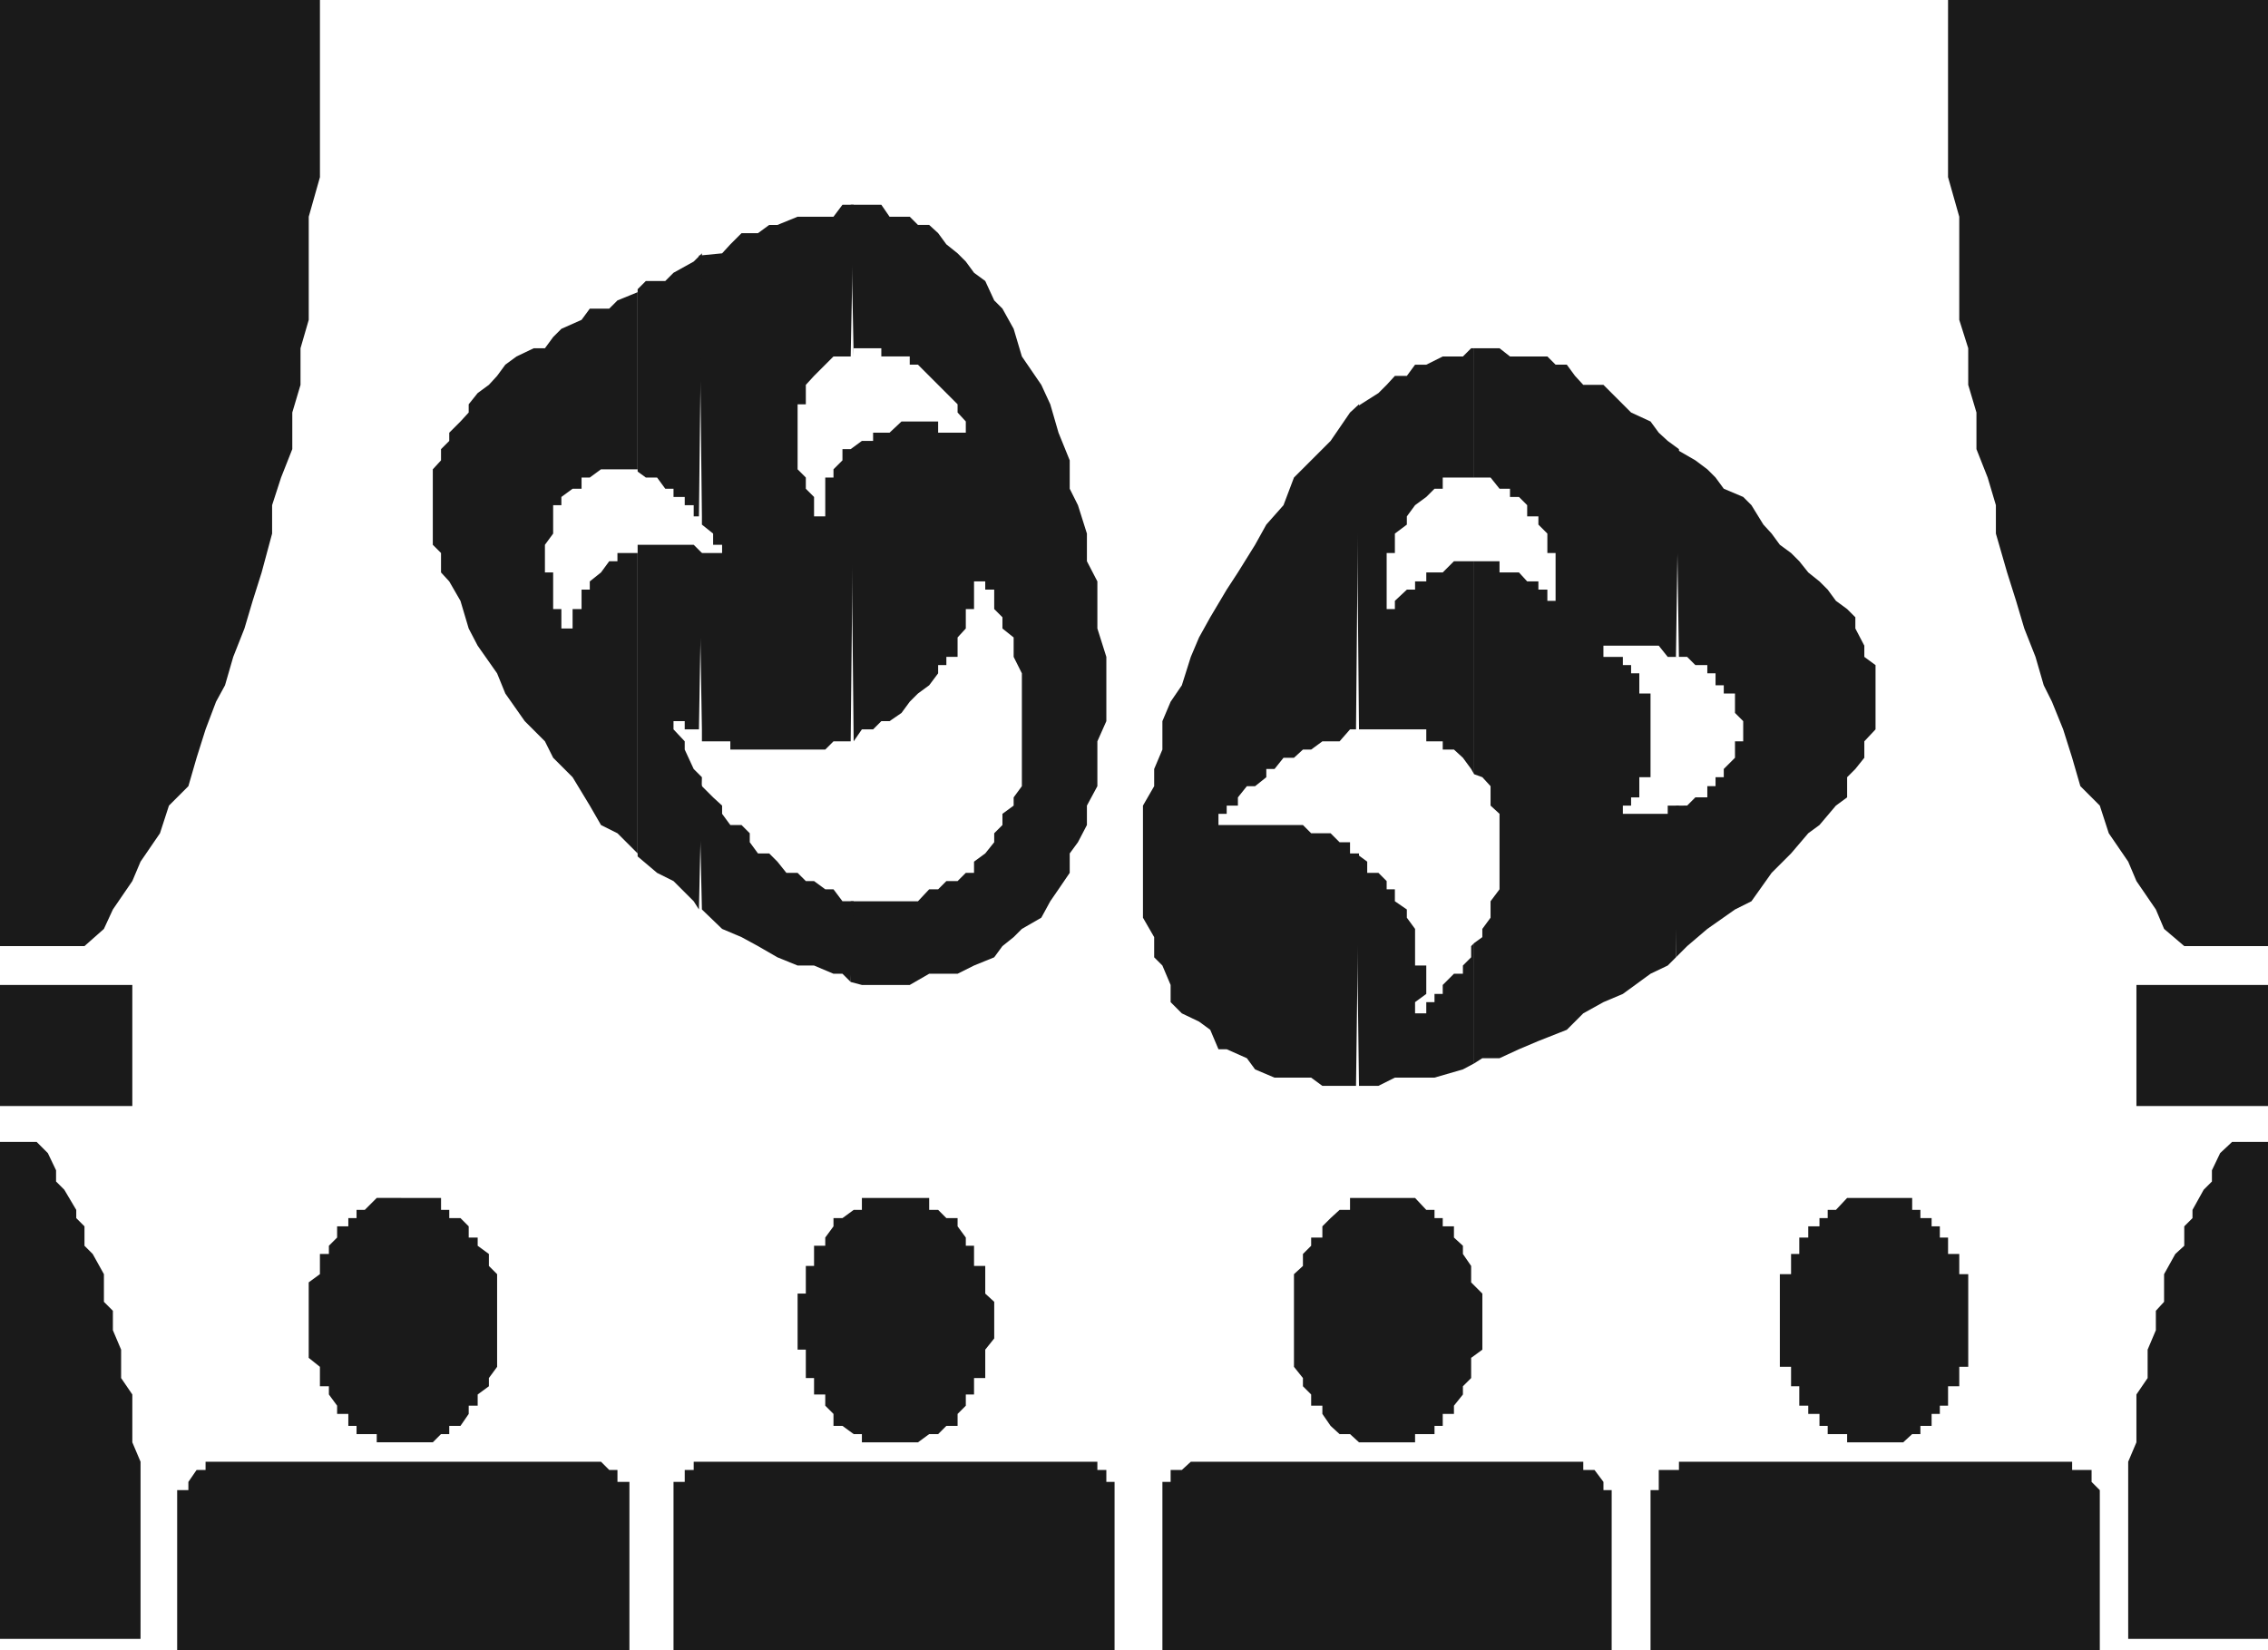
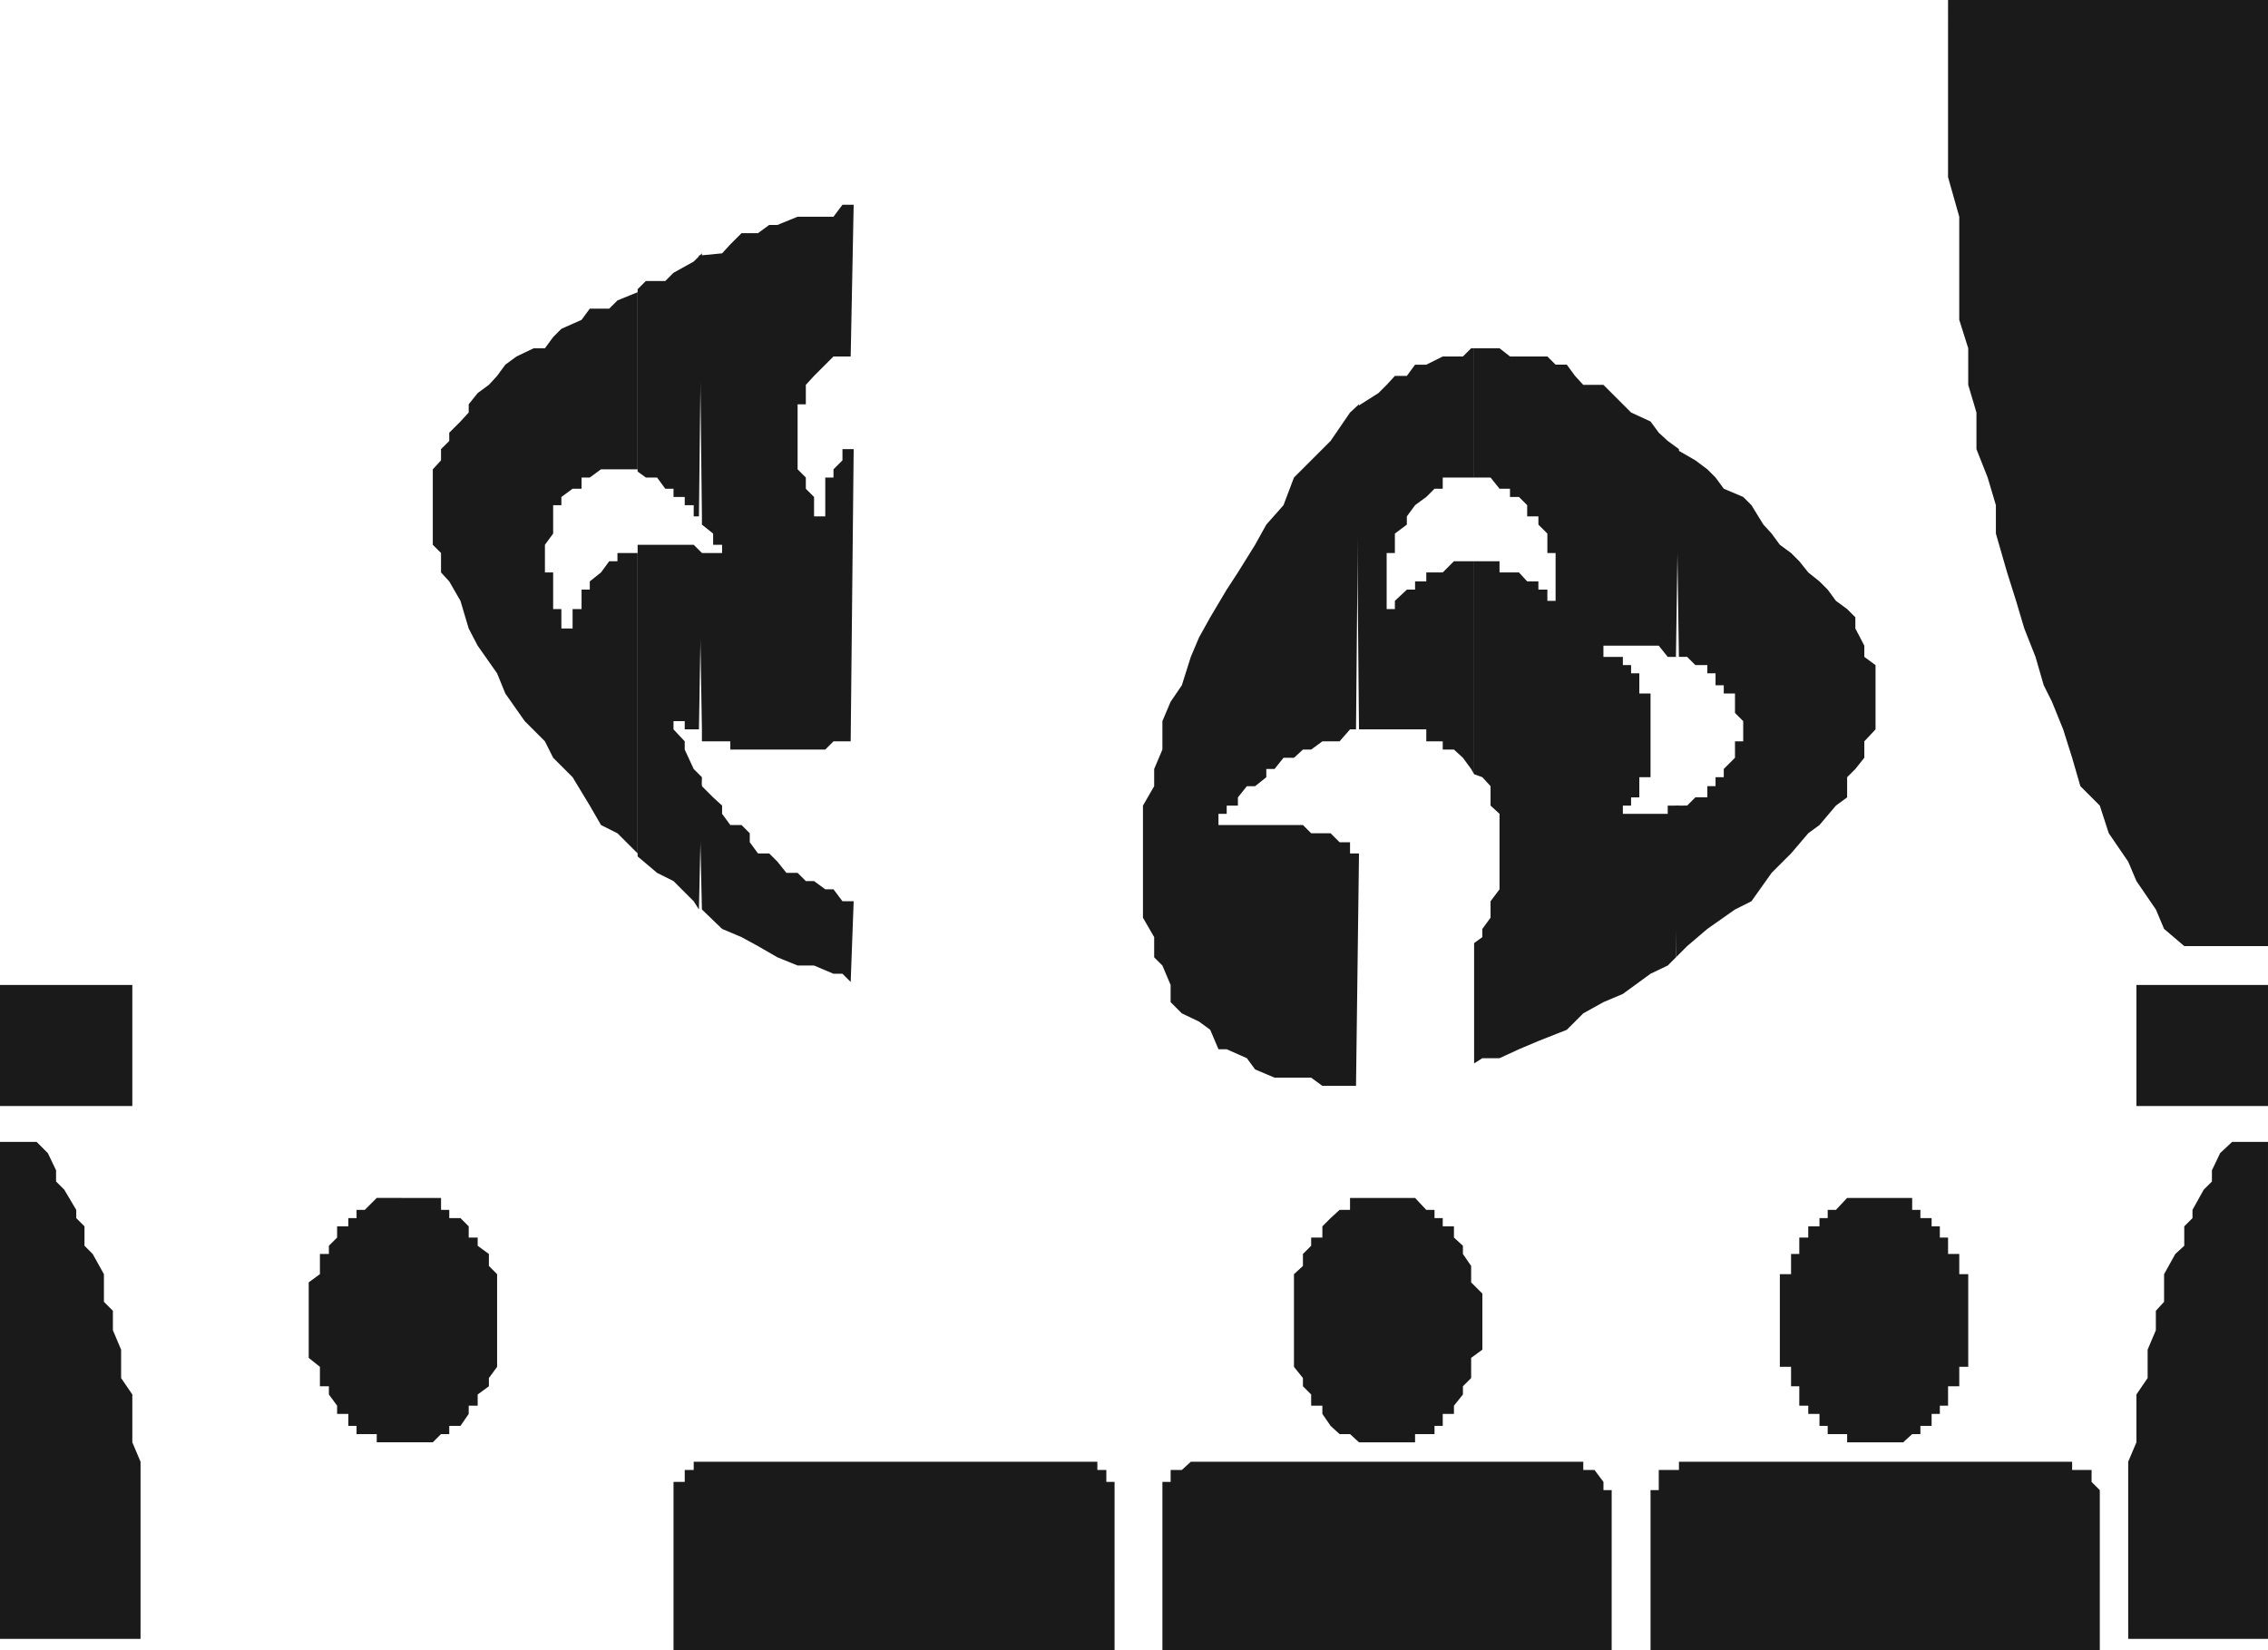
<svg xmlns="http://www.w3.org/2000/svg" xmlns:ns1="http://sodipodi.sourceforge.net/DTD/sodipodi-0.dtd" xmlns:ns2="http://www.inkscape.org/namespaces/inkscape" version="1.0" width="129.724mm" height="94.391mm" id="svg25" ns1:docname="Stage 5.wmf">
  <ns1:namedview id="namedview25" pagecolor="#ffffff" bordercolor="#000000" borderopacity="0.25" ns2:showpageshadow="2" ns2:pageopacity="0.0" ns2:pagecheckerboard="0" ns2:deskcolor="#d1d1d1" ns2:document-units="mm" />
  <defs id="defs1">
    <pattern id="WMFhbasepattern" patternUnits="userSpaceOnUse" width="6" height="6" x="0" y="0" />
  </defs>
  <path style="fill:#1a1a1a;fill-opacity:1;fill-rule:evenodd;stroke:none" d="m 405.454,259.001 h 1.778 1.778 2.424 1.939 v 2.585 h 1.778 v 1.777 h 2.424 v 1.777 h 1.778 v 2.424 h 1.778 v 1.777 1.777 h 2.424 v 2.585 1.777 h 1.939 v 1.777 2.424 1.777 1.939 2.424 1.777 1.777 2.424 1.777 1.939 h -1.939 v 2.424 1.777 h -2.424 v 1.777 2.424 h -1.778 v 1.777 h -1.778 v 2.585 h -2.424 v 1.777 h -1.778 l -1.939,1.777 h -2.424 -1.778 -1.778 -2.424 -1.939 -1.778 v -1.777 h -2.424 -1.778 v -1.777 h -1.778 v -2.585 h -2.424 v -1.777 h -1.939 v -2.424 -1.777 h -1.778 v -1.777 -2.424 h -2.424 v -1.939 -1.777 -2.424 -1.777 -1.777 -2.424 -1.939 -1.777 -2.424 -1.777 h 2.424 v -1.777 -2.585 h 1.778 v -1.777 -1.777 h 1.939 v -2.424 h 2.424 v -1.777 h 1.778 v -1.777 h 1.778 l 2.424,-2.585 h 1.778 1.939 z" id="path1" />
  <path style="fill:#1a1a1a;fill-opacity:1;fill-rule:evenodd;stroke:none" d="m 299.768,259.001 h 1.778 2.586 1.778 l 2.424,2.585 h 1.778 v 1.777 h 1.778 v 1.777 h 2.424 v 2.424 l 1.939,1.777 v 1.777 l 1.778,2.585 v 1.777 1.777 l 2.424,2.424 v 1.777 1.939 2.424 1.777 1.777 2.424 l -2.424,1.777 v 1.939 2.424 l -1.778,1.777 v 1.777 l -1.939,2.424 v 1.777 h -2.424 v 2.585 h -1.778 v 1.777 h -1.778 -2.424 v 1.777 h -1.778 -2.586 -1.778 -1.778 -2.424 -1.778 l -1.939,-1.777 h -2.262 l -1.939,-1.777 -1.778,-2.585 v -1.777 h -2.424 v -2.424 l -1.778,-1.777 v -1.777 l -1.939,-2.424 v -1.939 -1.777 -2.424 -1.777 -1.777 -2.424 -1.939 -1.777 -2.424 -1.777 l 1.939,-1.777 v -2.585 l 1.778,-1.777 v -1.777 h 2.424 v -2.424 l 1.778,-1.777 1.939,-1.777 h 2.262 V 259.001 h 1.939 1.778 2.424 z" id="path2" />
-   <path style="fill:#1a1a1a;fill-opacity:1;fill-rule:evenodd;stroke:none" d="m 192.304,259.001 h 2.586 1.778 1.778 2.424 v 2.585 h 1.939 l 1.778,1.777 h 2.424 v 1.777 l 1.778,2.424 v 1.777 h 1.778 v 1.777 2.585 h 2.424 v 1.777 1.777 2.424 l 1.939,1.777 v 1.939 2.424 1.777 1.777 l -1.939,2.424 v 1.777 1.939 2.424 h -2.424 v 1.777 1.777 h -1.778 v 2.424 l -1.778,1.777 v 2.585 h -2.424 l -1.778,1.777 h -1.939 l -2.424,1.777 h -1.778 -1.778 -2.586 -1.778 -1.778 -2.424 v -1.777 h -1.778 l -2.424,-1.777 h -1.939 v -2.585 l -1.778,-1.777 v -2.424 h -2.424 v -1.777 -1.777 h -1.778 v -2.424 -1.939 -1.777 h -1.778 v -2.424 -1.777 -1.777 -2.424 -1.939 -1.777 h 1.778 v -2.424 -1.777 -1.777 h 1.778 v -2.585 -1.777 h 2.424 v -1.777 l 1.778,-2.424 v -1.777 h 1.939 l 2.424,-1.777 h 1.778 V 259.001 h 2.424 1.778 z" id="path3" />
  <path style="fill:#1a1a1a;fill-opacity:1;fill-rule:evenodd;stroke:none" d="m 87.426,259.001 h 1.778 1.939 2.424 1.778 v 2.585 h 1.778 v 1.777 h 2.424 l 1.778,1.777 v 2.424 h 1.939 v 1.777 l 2.424,1.777 v 2.585 l 1.778,1.777 v 1.777 2.424 1.777 1.939 2.424 1.777 1.777 2.424 1.777 1.939 l -1.778,2.424 v 1.777 l -2.424,1.777 v 2.424 h -1.939 v 1.777 l -1.778,2.585 H 97.121 v 1.777 h -1.778 l -1.778,1.777 h -2.424 -1.939 -1.778 -2.424 -1.778 -1.778 v -1.777 h -2.586 -1.778 v -1.777 h -1.778 v -2.585 h -2.424 v -1.777 l -1.778,-2.424 v -1.777 h -1.939 v -1.777 -2.424 l -2.424,-1.939 v -1.777 -2.424 -1.777 -1.777 -2.424 -1.939 -1.777 -2.424 l 2.424,-1.777 v -1.777 -2.585 h 1.939 v -1.777 l 1.778,-1.777 v -2.424 h 2.424 v -1.777 h 1.778 v -1.777 h 1.778 l 2.586,-2.585 h 1.778 1.778 z" id="path4" />
  <path style="fill:#1a1a1a;fill-opacity:1;fill-rule:evenodd;stroke:none" d="M 453.934,356.752 H 356.812 v -30.376 -2.424 -1.777 h 1.778 v -1.777 -2.585 h 1.939 2.424 v -1.777 h 1.778 1.778 12.12 52.843 14.544 1.939 v 1.777 h 1.778 2.424 v 2.585 l 1.778,1.777 v 1.777 2.424 z" id="path5" />
  <path style="fill:#1a1a1a;fill-opacity:1;fill-rule:evenodd;stroke:none" d="m 348.409,356.752 h -97.121 v -30.376 -2.424 -1.777 -1.777 h 1.778 v -2.585 h 2.424 l 1.939,-1.777 h 1.778 14.544 52.682 12.282 1.778 1.778 v 1.777 h 2.424 l 1.939,2.585 v 1.777 h 1.778 v 1.777 2.424 z" id="path6" />
  <path style="fill:#1a1a1a;fill-opacity:1;fill-rule:evenodd;stroke:none" d="m 240.945,356.752 h -95.344 v -30.376 -2.424 -1.777 -1.777 h 2.424 v -2.585 h 1.939 v -1.777 h 1.778 2.424 13.898 51.066 13.898 1.939 2.262 v 1.777 h 1.939 v 2.585 h 1.778 v 1.777 1.777 2.424 z" id="path7" />
-   <path style="fill:#1a1a1a;fill-opacity:1;fill-rule:evenodd;stroke:none" d="M 136.067,356.752 H 38.299 v -30.376 -2.424 -1.777 h 2.424 v -1.777 l 1.778,-2.585 h 1.939 v -1.777 h 2.262 1.939 12.12 52.682 14.059 2.424 l 1.778,1.777 h 1.778 v 2.585 h 2.586 v 1.777 1.777 2.424 z" id="path8" />
  <path style="fill:#1a1a1a;fill-opacity:1;fill-rule:evenodd;stroke:none" d="m 421.129,0 h 69.165 v 204.551 h -18.099 l -4.363,-3.716 -1.778,-4.201 -4.202,-6.14 -1.778,-4.201 -4.202,-6.14 -1.939,-5.978 -4.202,-4.201 -1.778,-6.14 -1.939,-6.14 -2.424,-5.978 -1.778,-3.555 -1.778,-6.14 -2.424,-6.14 -1.778,-5.978 -1.939,-6.14 -2.424,-8.402 v -6.14 l -1.778,-5.978 -2.424,-6.14 v -7.917 l -1.778,-5.978 v -7.917 l -1.939,-6.14 v -8.402 -5.978 -7.917 l -2.424,-8.563 V 32.153 24.397 16.48 8.079 Z" id="path9" />
-   <path style="fill:#1a1a1a;fill-opacity:1;fill-rule:evenodd;stroke:none" d="M 69.165,0 H 0 v 204.551 h 18.261 l 4.202,-3.716 1.939,-4.201 4.202,-6.14 1.778,-4.201 4.202,-6.14 1.939,-5.978 4.202,-4.201 1.778,-6.14 1.939,-6.14 2.262,-5.978 1.939,-3.555 1.778,-6.14 2.424,-6.14 1.778,-5.978 1.939,-6.14 2.262,-8.402 v -6.14 l 1.939,-5.978 2.424,-6.14 v -7.917 l 1.778,-5.978 v -7.917 l 1.778,-6.14 v -8.402 -5.978 -7.917 l 2.424,-8.563 V 32.153 24.397 16.48 8.079 Z" id="path10" />
  <path style="fill:#1a1a1a;fill-opacity:1;fill-rule:evenodd;stroke:none" d="m 460.075,354.329 h 30.219 V 246.883 h -7.757 l -2.586,2.424 -1.778,3.716 v 2.424 l -1.778,1.777 -2.424,4.362 v 1.777 l -1.778,1.777 v 4.201 l -1.939,1.777 -2.424,4.362 v 1.777 4.201 l -1.778,1.939 v 4.201 l -1.778,4.201 v 1.777 4.362 l -2.424,3.555 v 2.424 4.362 3.555 l -1.778,4.201 v 1.777 4.362 4.201 3.716 4.201 4.201 3.716 4.201 4.201 z" id="path11" />
  <path style="fill:#1a1a1a;fill-opacity:1;fill-rule:evenodd;stroke:none" d="M 30.381,354.329 H 0 V 246.883 h 7.918 l 2.424,2.424 1.778,3.716 v 2.424 l 1.778,1.777 2.586,4.362 v 1.777 l 1.778,1.777 v 4.201 l 1.778,1.777 2.424,4.362 v 1.777 4.201 l 1.939,1.939 v 4.201 l 1.778,4.201 v 1.777 4.362 l 2.424,3.555 v 2.424 4.362 3.555 l 1.778,4.201 v 1.777 4.362 4.201 3.716 4.201 4.201 3.716 4.201 4.201 z" id="path12" />
  <path style="fill:#1a1a1a;fill-opacity:1;fill-rule:evenodd;stroke:none" d="m 461.852,212.953 h 28.442 v 26.175 h -28.442 z" id="path13" />
  <path style="fill:#1a1a1a;fill-opacity:1;fill-rule:evenodd;stroke:none" d="M 28.603,212.953 H 0 v 26.175 h 28.603 z" id="path14" />
  <path style="fill:#1a1a1a;fill-opacity:1;fill-rule:evenodd;stroke:none" d="m 362.307,174.175 v 32.799 l 2.424,-2.424 4.363,-3.716 5.979,-4.201 3.555,-1.777 4.363,-6.14 4.202,-4.201 3.717,-4.362 2.424,-1.777 3.555,-4.201 2.424,-1.777 v -4.362 l 1.778,-1.777 1.939,-2.424 v -3.555 l 2.424,-2.585 v -1.777 -1.777 -4.201 -1.777 -2.585 -1.777 l -2.424,-1.777 v -2.424 l -1.939,-3.716 v -2.424 l -1.778,-1.777 -2.424,-1.777 -1.778,-2.424 -1.778,-1.777 -2.424,-1.939 -1.939,-2.424 -1.778,-1.777 -2.424,-1.777 -1.778,-2.424 -1.778,-1.939 -2.586,-4.201 -1.778,-1.777 -4.202,-1.777 -1.778,-2.424 -1.778,-1.777 -2.586,-1.939 -4.202,-2.424 0.646,44.917 h 1.778 l 1.778,1.777 h 2.586 v 1.777 h 1.778 v 2.585 h 1.778 v 1.777 h 2.424 v 1.777 2.424 l 1.778,1.777 v 1.777 2.585 h -1.778 v 1.777 1.777 l -2.424,2.424 v 1.777 h -1.778 v 1.939 h -1.778 v 2.424 h -2.586 l -1.778,1.777 z" id="path15" />
  <path style="fill:#1a1a1a;fill-opacity:1;fill-rule:evenodd;stroke:none" d="m 362.307,142.022 0.646,-44.917 -2.424,-1.777 -1.939,-1.777 -1.778,-2.424 -4.202,-1.939 -1.778,-1.777 -2.424,-2.424 -1.778,-1.777 h -4.363 l -1.778,-1.939 -1.778,-2.424 h -2.424 l -1.778,-1.777 h -4.363 -1.778 -1.939 l -2.262,-1.777 h -3.717 -1.778 v 27.952 h 1.778 1.778 l 1.939,2.424 h 2.262 v 1.777 h 1.939 l 1.778,1.777 v 2.424 h 2.424 v 1.777 l 1.939,1.939 v 2.424 1.777 h 1.778 v 1.777 2.424 1.939 1.777 2.424 1.777 -1.777 h -1.778 v -2.424 h -1.939 v -1.777 h -2.424 l -1.778,-1.939 h -1.939 -2.262 v -2.424 h -1.939 -1.778 -1.778 v 46.048 l 1.778,0.646 1.778,1.939 v 2.424 1.777 l 1.939,1.777 v 2.424 1.777 1.939 2.424 1.777 2.424 1.777 1.777 l -1.939,2.585 v 1.777 1.777 l -1.778,2.424 v 1.777 l -1.778,1.293 v 26.013 l 1.778,-1.131 h 3.717 l 4.202,-1.939 4.202,-1.777 6.141,-2.424 3.555,-3.555 4.363,-2.424 4.202,-1.777 5.979,-4.362 3.717,-1.777 1.778,-1.777 0.646,-32.799 h -2.424 v 1.777 h -1.939 -1.778 -2.424 -1.778 -1.778 -2.424 2.424 v -1.777 h 1.778 v -1.777 h 1.778 v -2.424 -1.939 h 2.424 v -1.777 -2.424 -1.777 -1.777 -2.585 -1.777 -1.777 -2.424 -1.777 h -2.424 v -1.777 -2.585 h -1.778 v -1.777 h -1.778 v -1.777 h -2.424 -1.778 v -2.424 h 1.778 2.424 1.778 1.778 2.424 1.778 l 1.939,2.424 h 2.424 z" id="path16" />
  <path style="fill:#1a1a1a;fill-opacity:1;fill-rule:evenodd;stroke:none" d="M 318.675,103.245 V 75.293 h -0.646 l -1.778,1.777 h -1.939 -2.424 l -3.555,1.777 h -2.424 l -1.778,2.424 h -2.586 l -1.778,1.939 -1.778,1.777 -4.848,3.07 0.646,69.638 h 1.778 2.424 1.778 1.778 2.586 1.778 2.424 v 2.585 h 1.778 1.778 v 1.777 h 2.424 l 1.939,1.777 1.778,2.424 0.646,1.131 v -46.048 h -0.646 -1.778 -1.939 l -2.424,2.424 h -1.778 -1.778 v 1.939 h -2.424 v 1.777 h -1.778 l -2.586,2.424 v 1.777 h -1.778 v 1.777 -1.777 -1.777 -2.424 -1.777 -1.939 -2.424 -1.777 h 1.778 v -1.777 -2.424 l 2.586,-1.939 v -1.777 l 1.778,-2.424 2.424,-1.777 1.778,-1.777 h 1.778 v -2.424 h 2.424 1.939 1.778 z" id="path17" />
-   <path style="fill:#1a1a1a;fill-opacity:1;fill-rule:evenodd;stroke:none" d="m 318.675,229.918 v -26.013 l -0.646,0.646 v 2.424 l -1.778,1.777 v 1.777 h -1.939 l -2.424,2.424 v 1.939 h -1.778 v 1.777 h -1.778 v 2.424 h -2.424 v -2.424 l 2.424,-1.777 v -1.939 -2.424 -1.777 h -2.424 v -1.777 -2.424 -1.939 -1.777 l -1.778,-2.424 v -1.777 l -2.586,-1.777 v -2.585 h -1.778 v -1.777 l -1.778,-1.777 h -2.424 v -2.424 l -2.424,-1.777 0.646,50.249 h 4.202 l 3.555,-1.777 h 4.363 4.202 l 6.141,-1.777 z" id="path18" />
  <path style="fill:#1a1a1a;fill-opacity:1;fill-rule:evenodd;stroke:none" d="m 293.142,157.695 0.646,-70.284 -1.939,1.777 -4.202,6.14 -4.202,4.201 -3.717,3.716 -2.262,5.978 -3.717,4.201 -2.424,4.362 -3.717,5.978 -2.424,3.716 -3.555,5.978 -2.424,4.362 -1.778,4.201 -1.939,6.14 -2.424,3.555 -1.778,4.201 v 6.14 l -1.778,4.201 v 3.716 l -2.424,4.201 v 4.201 3.716 6.624 3.555 2.585 3.555 l 2.424,4.201 v 4.362 l 1.778,1.777 1.778,4.201 v 3.716 l 2.424,2.424 3.717,1.777 2.424,1.777 1.778,4.201 h 1.778 l 4.363,1.939 1.778,2.424 4.202,1.777 h 4.202 3.717 l 2.424,1.777 h 3.717 3.555 l 0.646,-50.249 h -1.939 v -2.424 h -2.262 l -1.939,-1.939 h -1.778 -2.424 l -1.778,-1.777 h -1.939 -2.262 -1.939 -1.778 -2.424 -1.778 -1.939 -2.424 -1.778 -1.778 1.778 v -2.424 h 1.778 v -1.777 h 2.424 v -1.777 l 1.939,-2.424 h 1.778 l 2.424,-1.939 v -1.777 h 1.778 l 1.939,-2.424 h 2.262 l 1.939,-1.777 h 1.778 l 2.424,-1.777 h 1.778 1.939 l 2.262,-2.585 h 1.939 z" id="path19" />
-   <path style="fill:#1a1a1a;fill-opacity:1;fill-rule:evenodd;stroke:none" d="m 183.901,194.857 v 17.45 l 2.424,0.646 h 4.202 4.363 1.778 l 4.202,-2.424 h 3.717 2.424 l 3.555,-1.777 4.363,-1.777 1.778,-2.424 2.424,-1.939 1.778,-1.777 4.202,-2.424 1.939,-3.555 1.778,-2.585 2.424,-3.555 V 184.516 l 1.778,-2.424 1.939,-3.716 v -4.201 l 2.262,-4.201 v -3.716 -5.978 l 1.939,-4.362 v -4.201 -6.14 -3.555 l -1.939,-6.14 v -4.201 -5.978 l -2.262,-4.362 v -5.978 l -1.939,-6.14 -1.778,-3.555 v -6.14 l -2.424,-5.978 -1.778,-6.14 -1.939,-4.201 -4.202,-6.14 -1.778,-5.978 -2.424,-4.362 -1.778,-1.777 -1.939,-4.201 -2.424,-1.777 -1.778,-2.424 -1.778,-1.777 -2.424,-1.939 -1.778,-2.424 -1.939,-1.777 h -2.424 l -1.778,-1.777 h -1.778 -2.586 l -1.778,-2.585 h -4.202 -2.424 l 0.646,32.799 v -1.777 h 1.778 2.424 1.778 v 1.777 h 1.778 2.586 1.778 v 1.777 h 1.778 l 2.424,2.424 1.939,1.939 1.778,1.777 2.424,2.424 v 1.777 l 1.778,1.939 v 2.424 1.777 h 1.778 -1.778 v -1.777 h -1.778 -2.424 -1.778 v -2.424 h -1.939 -2.424 -1.778 -1.778 l -2.586,2.424 h -1.778 -1.778 v 1.777 h -2.424 l -2.424,1.777 0.646,63.175 1.778,-2.585 h 2.424 l 1.778,-1.777 h 1.778 l 2.586,-1.777 1.778,-2.424 1.778,-1.777 2.424,-1.777 1.939,-2.585 v -1.777 h 1.778 v -1.777 h 2.424 v -2.424 -1.777 l 1.778,-1.939 v -2.424 -1.777 h 1.778 v -1.777 -2.424 -1.777 -1.939 1.939 h 2.424 v 1.777 h 1.939 v 2.424 1.777 l 1.778,1.777 v 2.424 l 2.424,1.939 v 1.777 2.424 l 1.778,3.555 v 2.585 1.777 1.777 2.424 1.777 1.777 2.585 3.555 2.424 1.777 1.939 l -1.778,2.424 v 1.777 l -2.424,1.777 v 2.424 l -1.778,1.777 v 1.939 l -1.939,2.424 -2.424,1.777 v 2.424 h -1.778 l -1.778,1.777 h -2.424 l -1.778,1.777 h -1.939 l -2.424,2.585 h -1.778 -1.778 -2.586 -1.778 -1.778 -2.424 z" id="path20" />
  <path style="fill:#1a1a1a;fill-opacity:1;fill-rule:evenodd;stroke:none" d="m 183.901,77.07 0.646,-32.799 h -2.424 l -1.939,2.585 h -4.202 -1.778 -1.778 l -4.363,1.777 h -1.778 l -2.424,1.777 h -3.555 l -2.424,2.424 -1.778,1.939 -5.01,0.485 0.646,56.389 v 1.777 l 2.424,1.939 v 2.424 h 1.939 v 1.777 1.777 -1.777 h -1.939 -3.07 l 0.646,38.131 v 2.585 h 2.424 1.939 1.778 v 1.777 h 2.424 1.778 1.778 2.424 1.778 1.939 2.424 1.778 1.778 2.424 l 1.778,-1.777 h 1.939 1.778 l 0.646,-63.175 h -2.424 v 2.424 l -1.939,1.939 v 1.777 h -1.778 v 2.424 1.777 1.777 2.424 h -2.424 v -2.424 -1.777 l -1.778,-1.777 v -2.424 l -1.778,-1.777 v -1.939 -2.424 -1.777 -1.777 -2.424 -1.939 -1.777 h 1.778 v -2.424 -1.777 l 1.778,-1.939 2.424,-2.424 1.778,-1.777 h 1.939 2.424 z" id="path21" />
  <path style="fill:#1a1a1a;fill-opacity:1;fill-rule:evenodd;stroke:none" d="m 183.901,212.306 0.646,-17.45 h -2.424 l -1.939,-2.585 h -1.778 l -2.424,-1.777 h -1.778 l -1.778,-1.777 h -2.424 l -1.939,-2.424 -1.778,-1.777 h -2.424 l -1.778,-2.424 v -1.939 l -1.778,-1.777 h -2.424 l -1.778,-2.424 v -1.777 l -1.939,-1.777 -2.424,-2.424 -0.646,-1.939 0.646,28.598 4.363,4.201 4.202,1.777 3.555,1.939 4.202,2.424 4.363,1.777 h 3.555 l 4.202,1.777 h 1.939 z" id="path22" />
  <path style="fill:#1a1a1a;fill-opacity:1;fill-rule:evenodd;stroke:none" d="m 151.096,111.647 0.646,-56.874 -1.778,1.777 -4.363,2.424 -1.778,1.777 h -4.202 l -1.778,1.777 v 39.424 l 1.778,1.293 h 2.424 l 1.778,2.424 h 1.778 v 1.777 h 2.424 v 1.777 h 1.939 v 2.424 h 1.778 z" id="path23" />
  <path style="fill:#1a1a1a;fill-opacity:1;fill-rule:evenodd;stroke:none" d="m 151.096,157.695 0.646,-38.131 -1.778,-1.777 h -1.939 -2.424 -1.778 -1.778 -2.424 -1.778 v 67.376 l 4.202,3.555 3.555,1.777 4.363,4.362 1.131,1.777 0.646,-28.598 -1.778,-1.777 -1.939,-4.201 v -1.777 l -2.424,-2.585 v -1.777 h 2.424 v 1.777 h 1.939 1.778 z" id="path24" />
  <path style="fill:#1a1a1a;fill-opacity:1;fill-rule:evenodd;stroke:none" d="m 137.845,101.952 v -39.424 0.646 l -4.363,1.777 -1.778,1.777 h -4.202 l -1.778,2.424 -4.363,1.939 -1.778,1.777 -1.778,2.424 h -2.424 l -3.717,1.777 -2.424,1.777 -1.778,2.424 -1.778,1.939 -2.424,1.777 -1.939,2.424 v 1.777 l -1.778,1.939 -2.424,2.424 v 1.777 l -1.778,1.777 v 2.424 l -1.778,1.939 v 4.201 1.777 1.777 2.424 3.716 2.424 l 1.778,1.777 v 4.201 l 1.778,1.939 2.424,4.201 1.778,5.978 1.939,3.716 4.202,5.978 1.778,4.362 4.202,5.978 4.363,4.362 1.778,3.555 4.202,4.201 3.717,6.14 2.424,4.201 3.555,1.777 4.363,4.362 v 0.646 -67.376 1.777 h -1.778 -2.586 v 1.777 h -1.778 l -1.778,2.424 -2.424,1.939 v 1.777 h -1.778 v 2.424 1.777 h -1.939 v 1.777 2.424 1.939 -1.939 h -2.424 v -2.424 -1.777 h -1.778 v -1.777 -2.424 -1.777 -1.939 h -1.778 v -2.424 -1.777 -1.777 l 1.778,-2.424 v -1.939 -1.777 -2.424 h 1.778 v -1.777 l 2.424,-1.777 h 1.939 v -2.424 h 1.778 l 2.424,-1.777 h 1.778 1.778 2.586 1.778 z" id="path25" />
</svg>